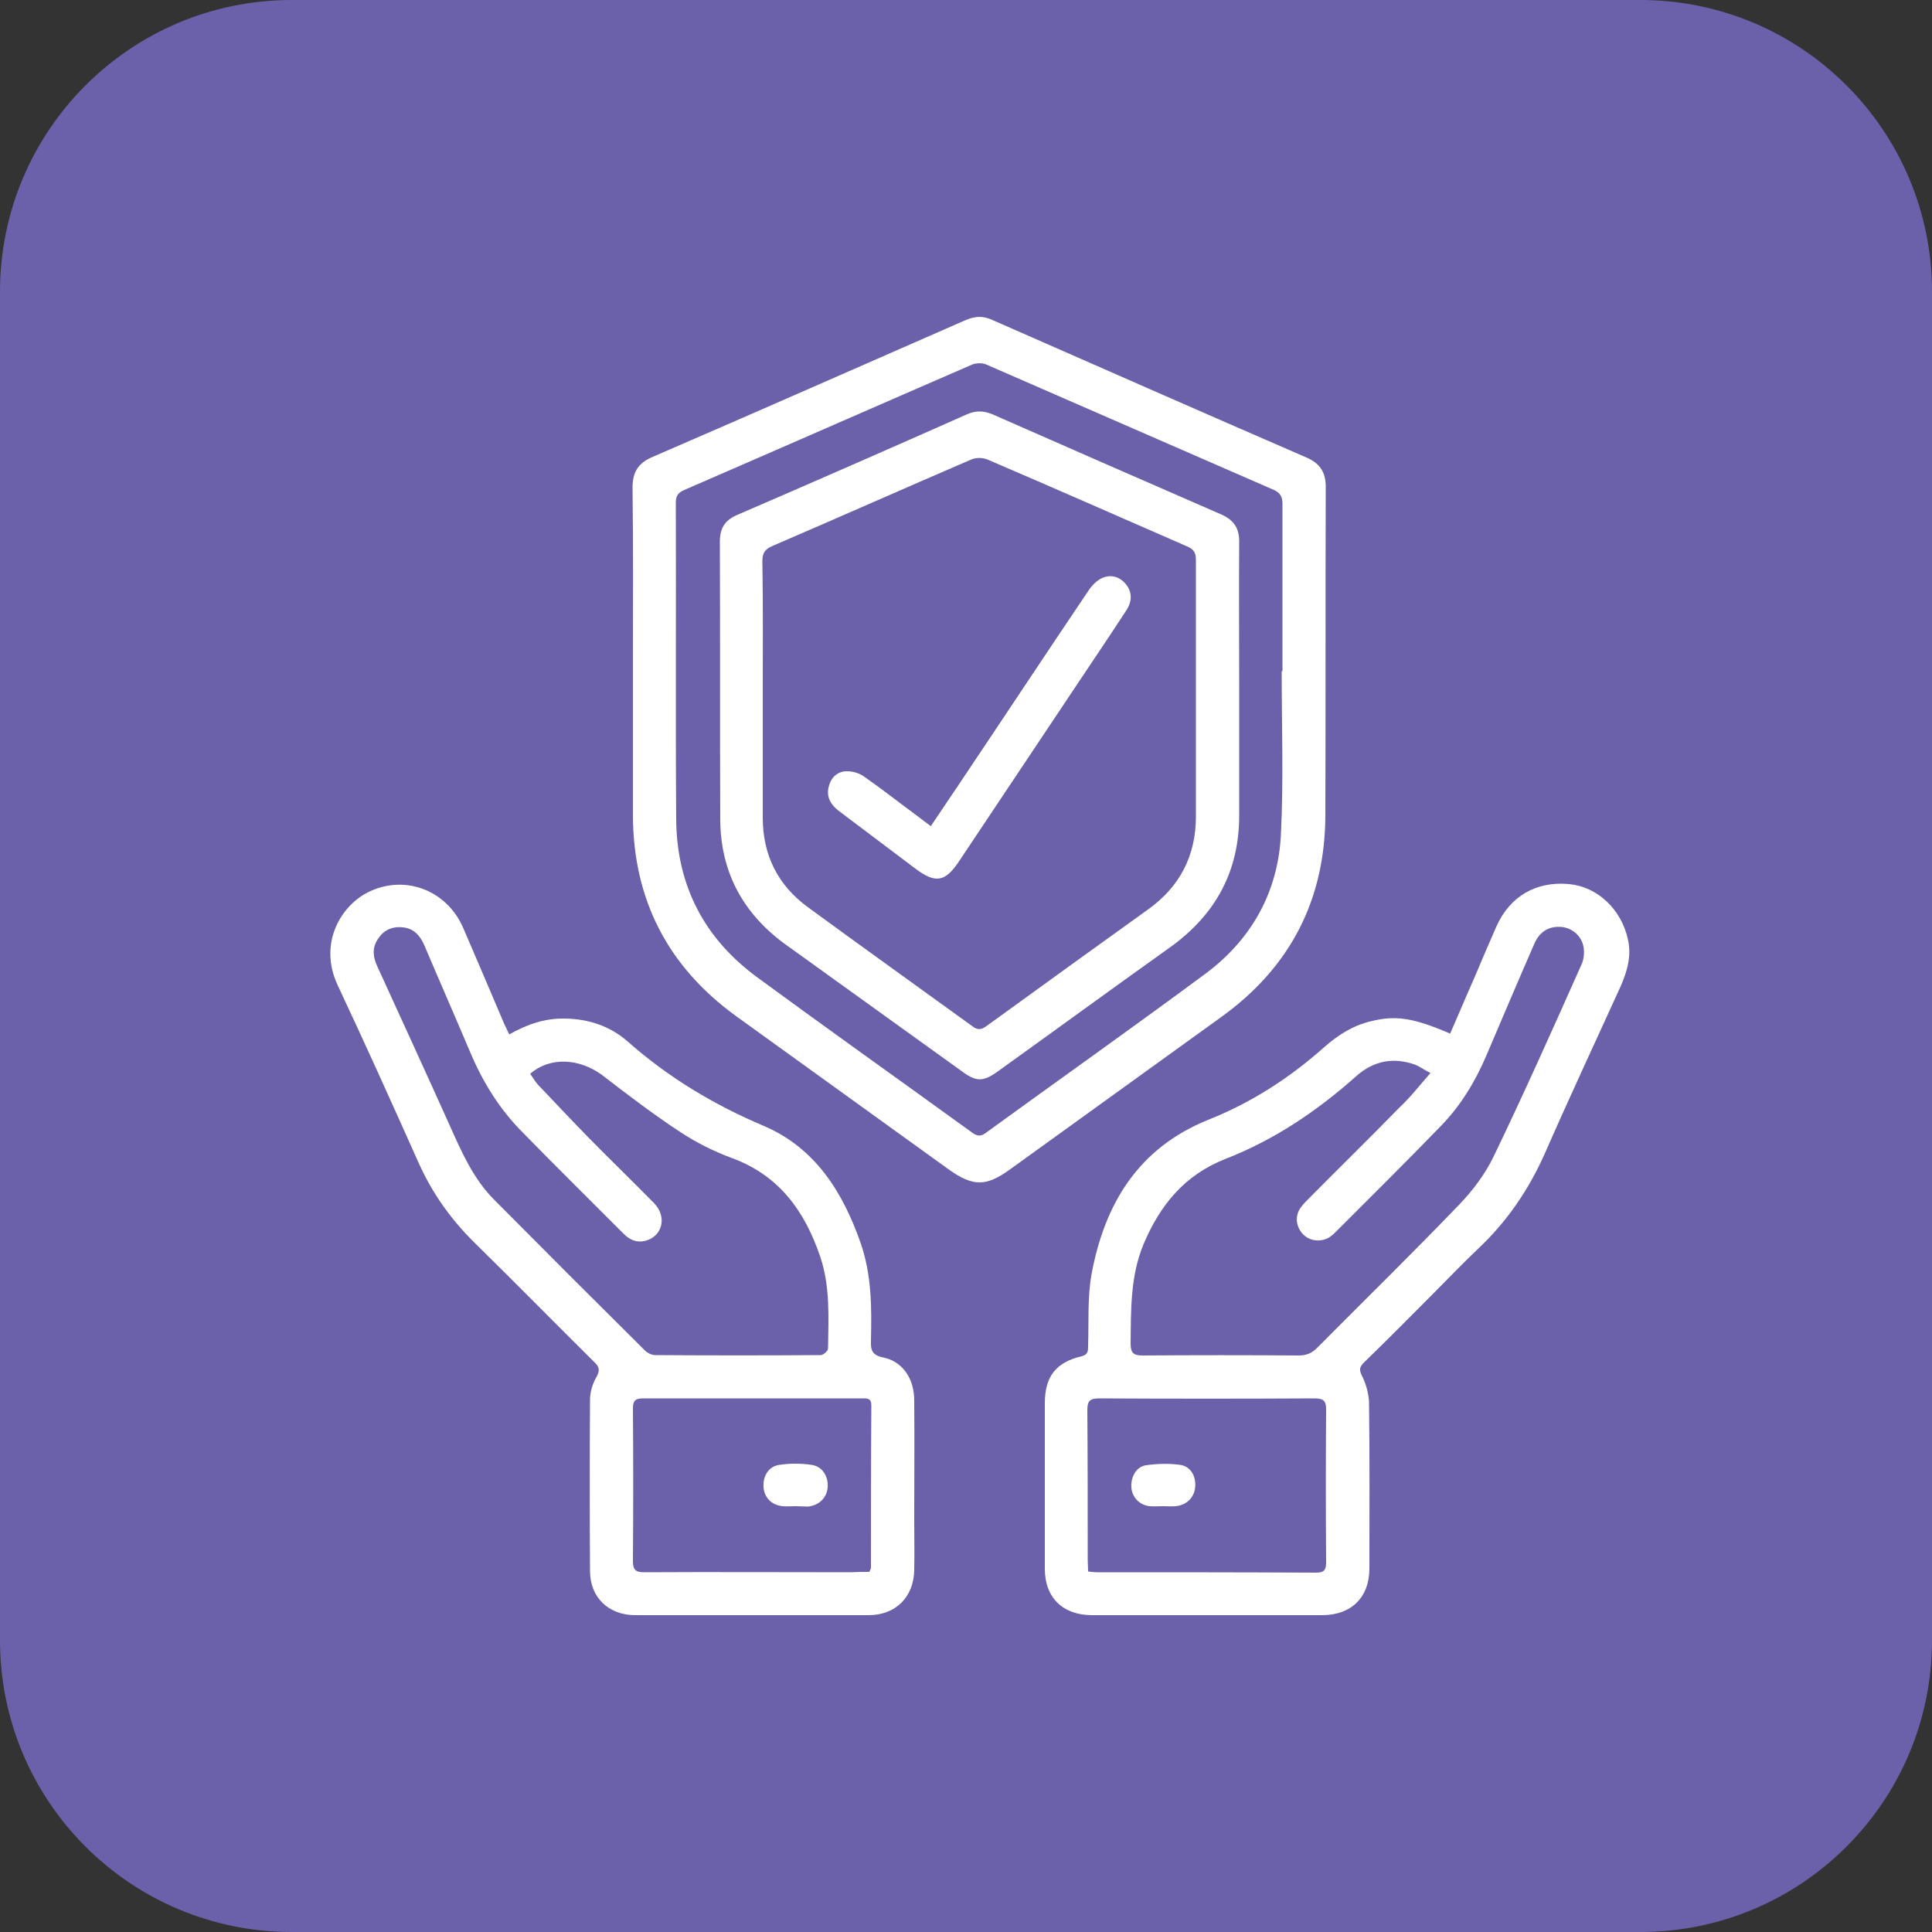
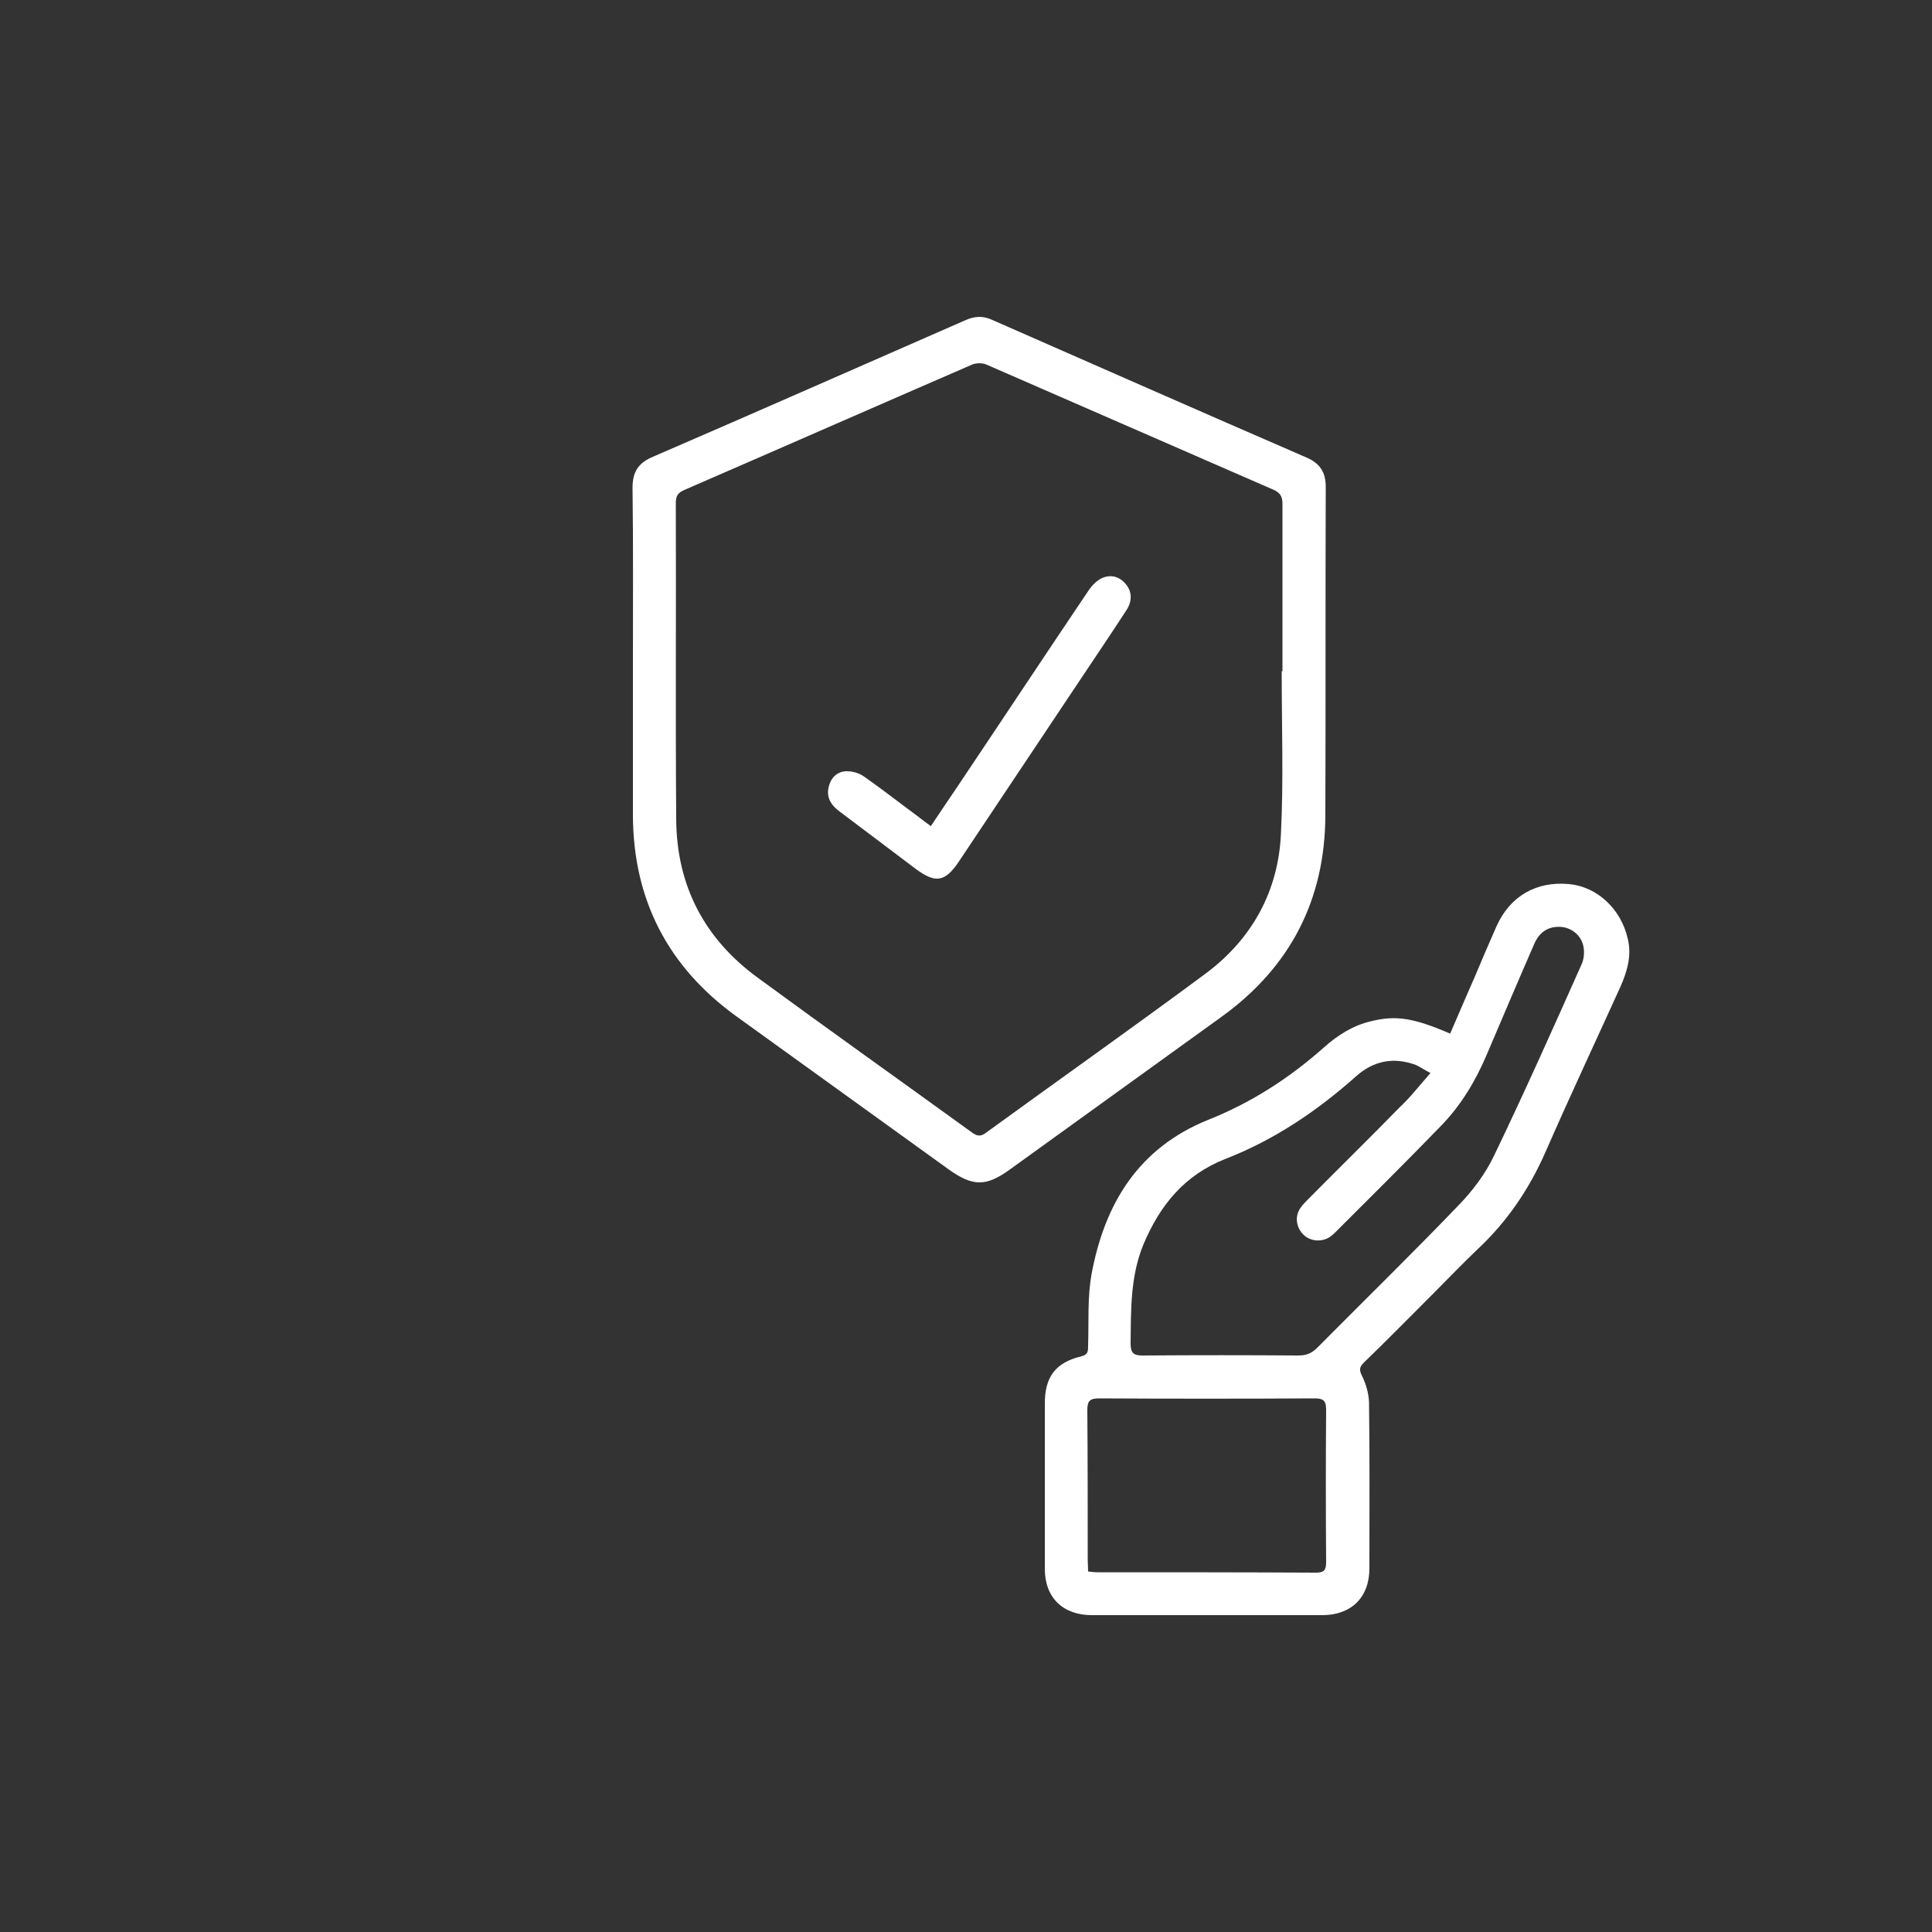
<svg xmlns="http://www.w3.org/2000/svg" version="1.1" x="0px" y="0px" viewBox="0 0 500 500" style="enable-background:new 0 0 500 500;" xml:space="preserve">
  <rect x="0" y="0" width="500" height="500" fill="#333333" stroke="none" />
  <style type="text/css">
	.st0{fill:#6B61AB;}
	.st1{fill:#FFFFFF;}
</style>
  <g id="Layer_2">
    <g>
-       <path class="st0" d="M424.5,500h-349C33.8,500,0,466.2,0,424.5v-349C0,33.8,33.8,0,75.5,0h349C466.2,0,500,33.8,500,75.5v349    C500,466.2,466.2,500,424.5,500z" />
-     </g>
+       </g>
  </g>
  <g id="Layer_3">
    <g id="APZldB.tif">
      <g>
        <path class="st1" d="M375.3,267.5c2.1-4.8,4.1-9.6,6.2-14.3c1.9-4.5,3.8-9,5.8-13.5c3.5-7.8,10.3-11.7,18.8-10.9     c7.3,0.7,13.5,6.5,15.2,14.3c1,4.3-0.2,8.3-1.9,12.2c-6.5,14.3-13.2,28.6-19.5,43c-4.2,9.5-9.9,17.9-17.5,25     c-4,3.8-7.8,7.8-11.7,11.7c-5.9,5.9-11.7,11.8-17.7,17.6c-1.2,1.2-1.3,1.9-0.5,3.5c1,2,1.7,4.5,1.8,6.7     c0.2,14.4,0.1,28.7,0.1,43.1c0,7.5-4.7,12.1-12.2,12.1c-19.9,0-39.7,0-59.6,0c-7.5,0-12.2-4.5-12.2-12c0-14.3,0-28.5,0-42.8     c0-6.9,2.8-10.6,9.5-12.2c1.7-0.4,1.7-1.4,1.7-2.7c0.2-6.2-0.2-12.5,0.9-18.6c3.4-18.2,12.1-32.6,30.2-39.9     c11.1-4.4,21-10.8,29.9-18.7c3.6-3.2,7.5-5.7,12.2-6.8C361.2,262.7,365.8,263.4,375.3,267.5z M370.2,277.7     c-1.7-0.9-2.7-1.6-3.8-2.1c-5.7-2.1-10.9-1.1-15.4,2.9c-10.1,9-21.2,16.5-33.8,21.4c-10.7,4.2-17,12-21.3,22.2     c-3.4,8.3-3.2,16.9-3.3,25.6c0,2.5,0.8,3.1,3.1,3.1c13.5-0.1,27-0.1,40.4,0c2,0,3.4-0.6,4.8-2c12.2-12.3,24.6-24.4,36.6-36.9     c3.6-3.7,6.9-8.1,9.1-12.7c7.9-16.4,15.3-33,22.7-49.6c0.6-1.3,0.8-3.1,0.5-4.6c-0.5-2.8-2.9-4.8-5.6-5.1     c-3.2-0.3-5.7,1.1-7.1,4.3c-4.2,9.6-8.3,19.3-12.4,28.9c-2.9,6.8-6.7,13.1-11.9,18.4c-9,9.3-18.2,18.4-27.4,27.6     c-0.4,0.4-0.8,0.7-1.2,1c-2.1,1.4-5,1.2-6.8-0.5c-1.9-1.8-2.4-4.7-0.9-6.9c0.6-0.9,1.3-1.6,2.1-2.4c7.8-7.9,15.8-15.7,23.5-23.6     C365,284,367.3,281,370.2,277.7z M281.6,406.7c0.9,0.1,1.6,0.2,2.3,0.2c18.9,0,37.8,0,56.7,0.1c2.2,0,2.6-0.8,2.6-2.8     c-0.1-13.1-0.1-26.2,0-39.4c0-2.5-0.9-2.9-3.1-2.9c-18.5,0.1-37.1,0.1-55.6,0c-2.4,0-3.1,0.6-3.1,3c0.1,12.9,0.1,25.9,0.1,38.8     C281.5,404.7,281.6,405.6,281.6,406.7z" />
-         <path class="st1" d="M131.8,267.7c4.6-2.6,9.2-4.2,14.4-4.1c6.1,0.1,11.6,1.9,16.2,5.9c10.5,9.3,22.3,16.4,35.3,21.9     c13.3,5.7,20.4,17.1,25,30.2c2.9,8.3,2.9,16.8,2.7,25.4c-0.1,2.4,0.3,3.7,3.1,4.3c5.1,1,8.1,5.5,8.1,11.1c0.1,10.3,0,20.7,0,31     c0,4.3,0.1,8.6,0,12.9c-0.1,7-4.8,11.7-11.8,11.7c-20.1,0-40.3,0-60.4,0c-6.9,0-11.7-4.6-11.7-11.4c-0.1-14.8-0.1-29.6,0-44.4     c0-2,0.7-4.2,1.7-5.9c0.9-1.7,0.7-2.5-0.5-3.7c-10.4-10.3-20.6-20.7-31.1-31c-6.3-6.2-11.2-13.2-14.7-21.2     c-6.8-15.2-13.6-30.3-20.7-45.4c-5.2-11.1,1.1-21.1,8.5-24.4c9.3-4.2,19.8-0.1,24,9.6c3.6,8.3,7.1,16.6,10.6,24.8     C130.9,265.8,131.3,266.7,131.8,267.7z M137.2,277.9c0.8,1.1,1.4,2.2,2.2,3c4.3,4.5,8.5,9,12.9,13.5c5.6,5.7,11.3,11.2,16.9,16.9     c3.5,3.5,2.3,8.6-2.1,9.8c-2.3,0.6-4.1-0.2-5.7-1.8c-8.7-8.7-17.5-17.4-26.1-26.2c-6-6-10.4-13.1-13.7-21     c-3.9-9.2-7.9-18.3-11.8-27.5c-1.1-2.5-2.7-4.3-5.5-4.6c-2.5-0.3-4.7,0.5-6.2,2.6c-1.8,2.3-1.7,4.8-0.5,7.4     c6.3,13.8,12.6,27.5,18.8,41.3c3.1,6.9,6.1,13.8,11.5,19.2c12.9,13,25.9,26,39,39c0.7,0.7,1.8,1.2,2.7,1.2     c14.3,0.1,28.5,0.1,42.8,0c0.7,0,1.9-1.1,1.9-1.7c0.1-7.9,0.6-15.9-2-23.7c-4-11.8-10.6-21.1-22.9-25.6c-4.6-1.7-9.2-4-13.3-6.7     c-7-4.6-13.7-9.7-20.3-14.8C149.9,273.9,142.4,273.4,137.2,277.9z M225,406.8c0.2-0.6,0.4-0.8,0.4-1.1c0-14,0-28,0.1-42     c0-1.9-1.1-1.8-2.4-1.8c-18.9,0-37.8,0-56.7,0c-2.1,0-2.6,0.7-2.6,2.7c0.1,13.1,0.1,26.2,0,39.4c0,2.4,0.8,2.9,3,2.9     c17.9-0.1,35.9,0,53.8,0C222,406.8,223.5,406.8,225,406.8z" />
        <path class="st1" d="M163.8,171.6c0-15.1,0.1-30.3-0.1-45.4c0-4.1,1.5-6.4,5.3-8c27.1-11.7,54-23.6,81-35.4c2.4-1,4.4-1.1,6.8,0     c27.1,11.9,54.1,23.8,81.3,35.6c3.5,1.5,5,3.8,5,7.6c-0.1,28.4,0,56.7-0.1,85.1c-0.1,21.8-9.1,39.2-26.8,52     c-18.3,13.2-36.6,26.4-54.9,39.6c-6.1,4.4-9.5,4.4-15.7,0c-18.4-13.3-36.8-26.5-55.2-39.8c-17.6-12.8-26.5-30.1-26.6-51.8     C163.8,197.9,163.8,184.8,163.8,171.6z M331.7,173.7c0.1,0,0.1,0,0.2,0c0-14.4,0-28.9,0-43.3c0-1.8-0.5-2.8-2.2-3.6     c-24.8-10.8-49.5-21.6-74.3-32.4c-1-0.5-2.6-0.5-3.7-0.1c-24.9,10.8-49.7,21.7-74.6,32.5c-1.6,0.7-2.2,1.5-2.2,3.3     c0.1,27.3-0.1,54.6,0.1,81.9c0.1,17.2,7.3,31,21.2,41.1c18.4,13.5,37,26.7,55.5,40.1c1.3,0.9,2.2,0.9,3.4,0     c19-13.8,38.1-27.3,57-41.3c11.9-8.9,18.7-21.2,19.4-36C332.2,201.9,331.7,187.8,331.7,173.7z" />
-         <path class="st1" d="M300.9,389.8c-1.1,0-2.3,0.1-3.4,0c-2.6-0.3-4.5-2.3-4.7-4.8c-0.2-2.7,1.2-5.4,3.8-5.8     c2.9-0.4,5.9-0.5,8.8-0.1c2.8,0.4,4.2,3,3.9,5.9c-0.3,2.6-2.2,4.5-5,4.8C303.2,389.9,302,389.8,300.9,389.8     C300.9,389.8,300.9,389.8,300.9,389.8z" />
-         <path class="st1" d="M205.9,389.8c-1.1,0-2.3,0.1-3.4,0c-2.8-0.3-4.7-2.2-4.9-4.9c-0.2-2.9,1.3-5.4,4.1-5.8     c2.7-0.4,5.6-0.4,8.3,0c2.8,0.4,4.4,2.9,4.2,5.8c-0.2,2.7-2.2,4.7-5.1,5C208,389.9,206.9,389.8,205.9,389.8     C205.9,389.8,205.9,389.8,205.9,389.8z" />
-         <path class="st1" d="M320.7,177.4c0,11.1,0,22.2,0,33.3c0.1,14.6-6,25.9-17.8,34.4c-15,10.7-29.8,21.5-44.7,32.2     c-3.8,2.7-5.5,2.7-9.2,0c-15.2-10.9-30.4-21.9-45.6-32.8c-11.1-8-17-18.9-17-32.6c-0.1-23.9,0-47.8-0.1-71.7     c0-3.4,1.2-5.5,4.4-6.9c19.9-8.6,39.8-17.3,59.6-26.1c2.3-1,4.3-0.9,6.5,0c19.8,8.7,39.6,17.4,59.4,26c3.1,1.4,4.5,3.5,4.5,6.9     C320.6,152.5,320.7,165,320.7,177.4z M197.4,179.6c0,10.7,0,21.3,0,32c0,9.7,3.9,17.5,11.7,23.2c14.2,10.4,28.5,20.6,42.7,30.9     c1.5,1.1,2.5,0.6,3.7-0.3c13.9-10.1,27.8-20.1,41.7-30.1c8.2-5.9,12.3-13.9,12.3-24c0-22.1,0-44.3,0-66.4c0-1.9-0.6-2.8-2.3-3.5     c-17.2-7.5-34.4-15.1-51.7-22.5c-1.2-0.5-2.9-0.5-4.1,0c-17.2,7.4-34.3,15-51.5,22.4c-1.9,0.8-2.6,1.8-2.6,3.9     C197.5,156.7,197.4,168.2,197.4,179.6z" />
        <path class="st1" d="M240.9,213.8c2.3-3.5,4.6-6.8,6.8-10.1c11.4-17,22.7-34.1,34.1-51c0.8-1.2,2.1-2.5,3.4-3.1     c2.3-1,4.5-0.4,6.1,1.5c1.7,2,1.8,4.5,0.1,7c-4.1,6.3-8.3,12.5-12.5,18.8c-10.2,15.3-20.5,30.7-30.7,46     c-3.6,5.4-6.1,5.8-11.3,1.9c-6.6-5-13.3-10-19.9-15c-1.9-1.5-3.1-3.3-2.6-5.9c0.5-2.4,2-4.1,4.4-4.3c1.7-0.1,3.7,0.5,5,1.5     c4.7,3.3,9.3,6.9,13.9,10.3C238.7,212.2,239.7,212.9,240.9,213.8z" />
      </g>
    </g>
  </g>
</svg>